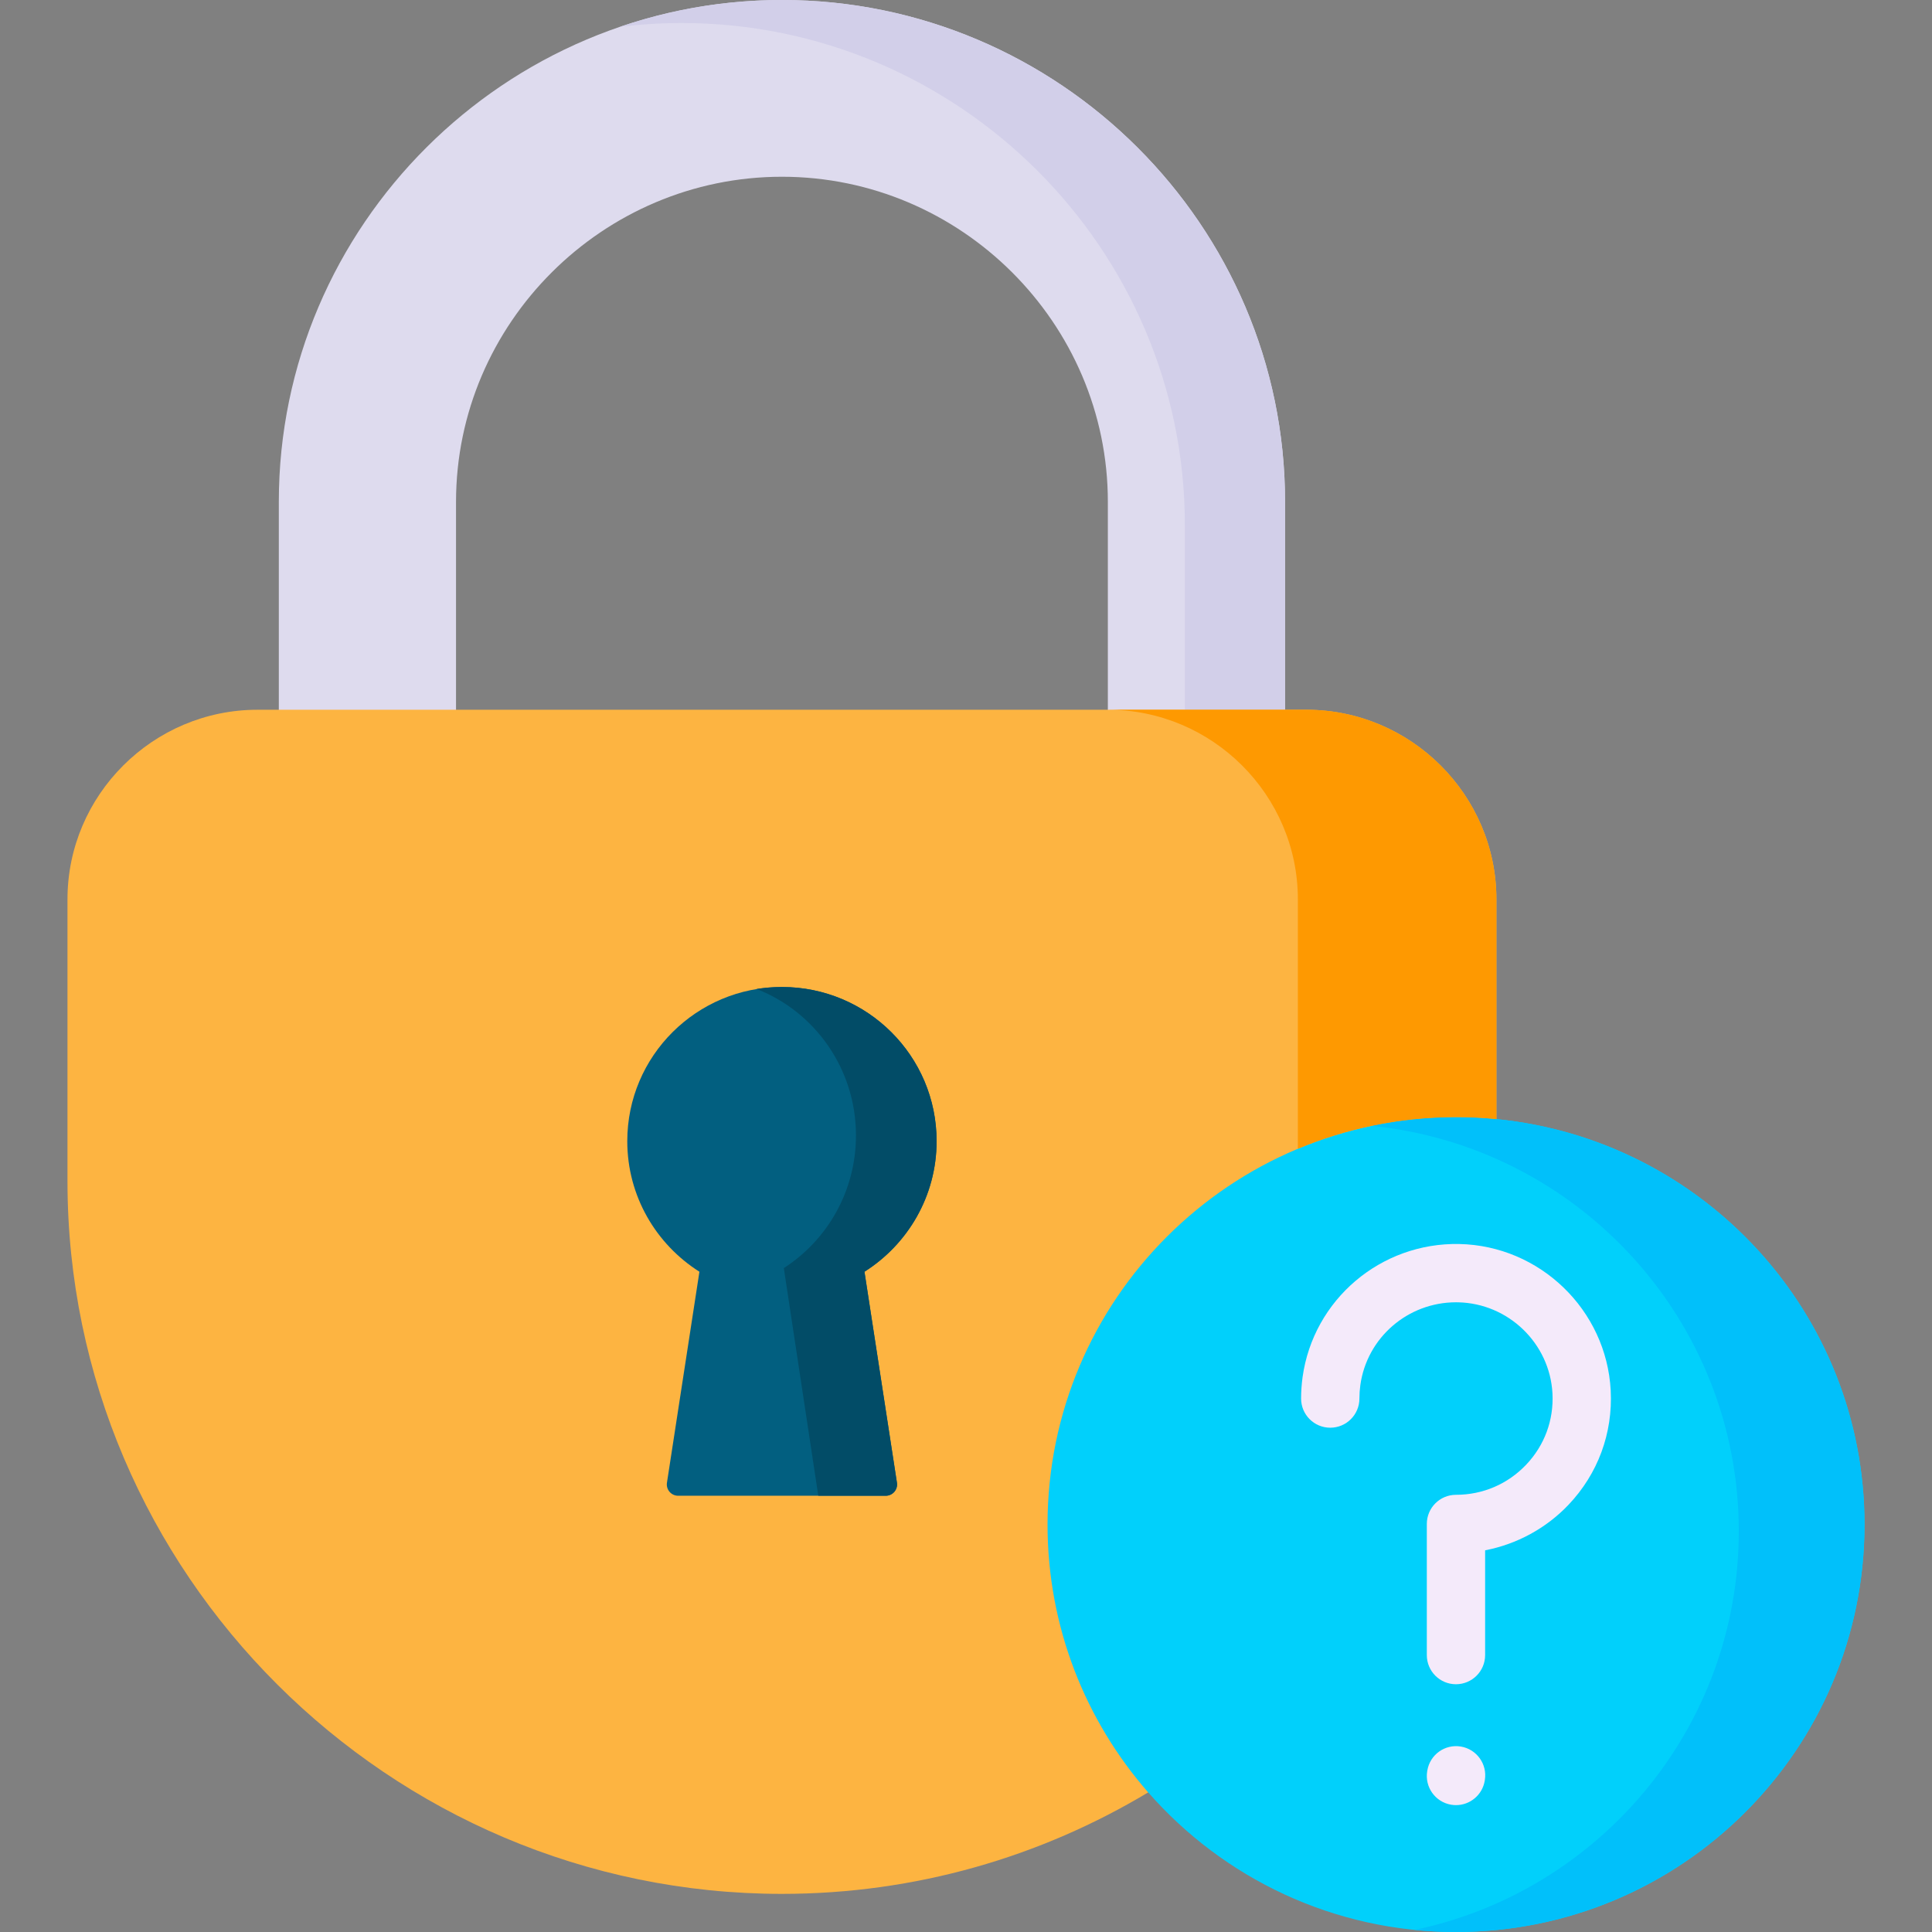
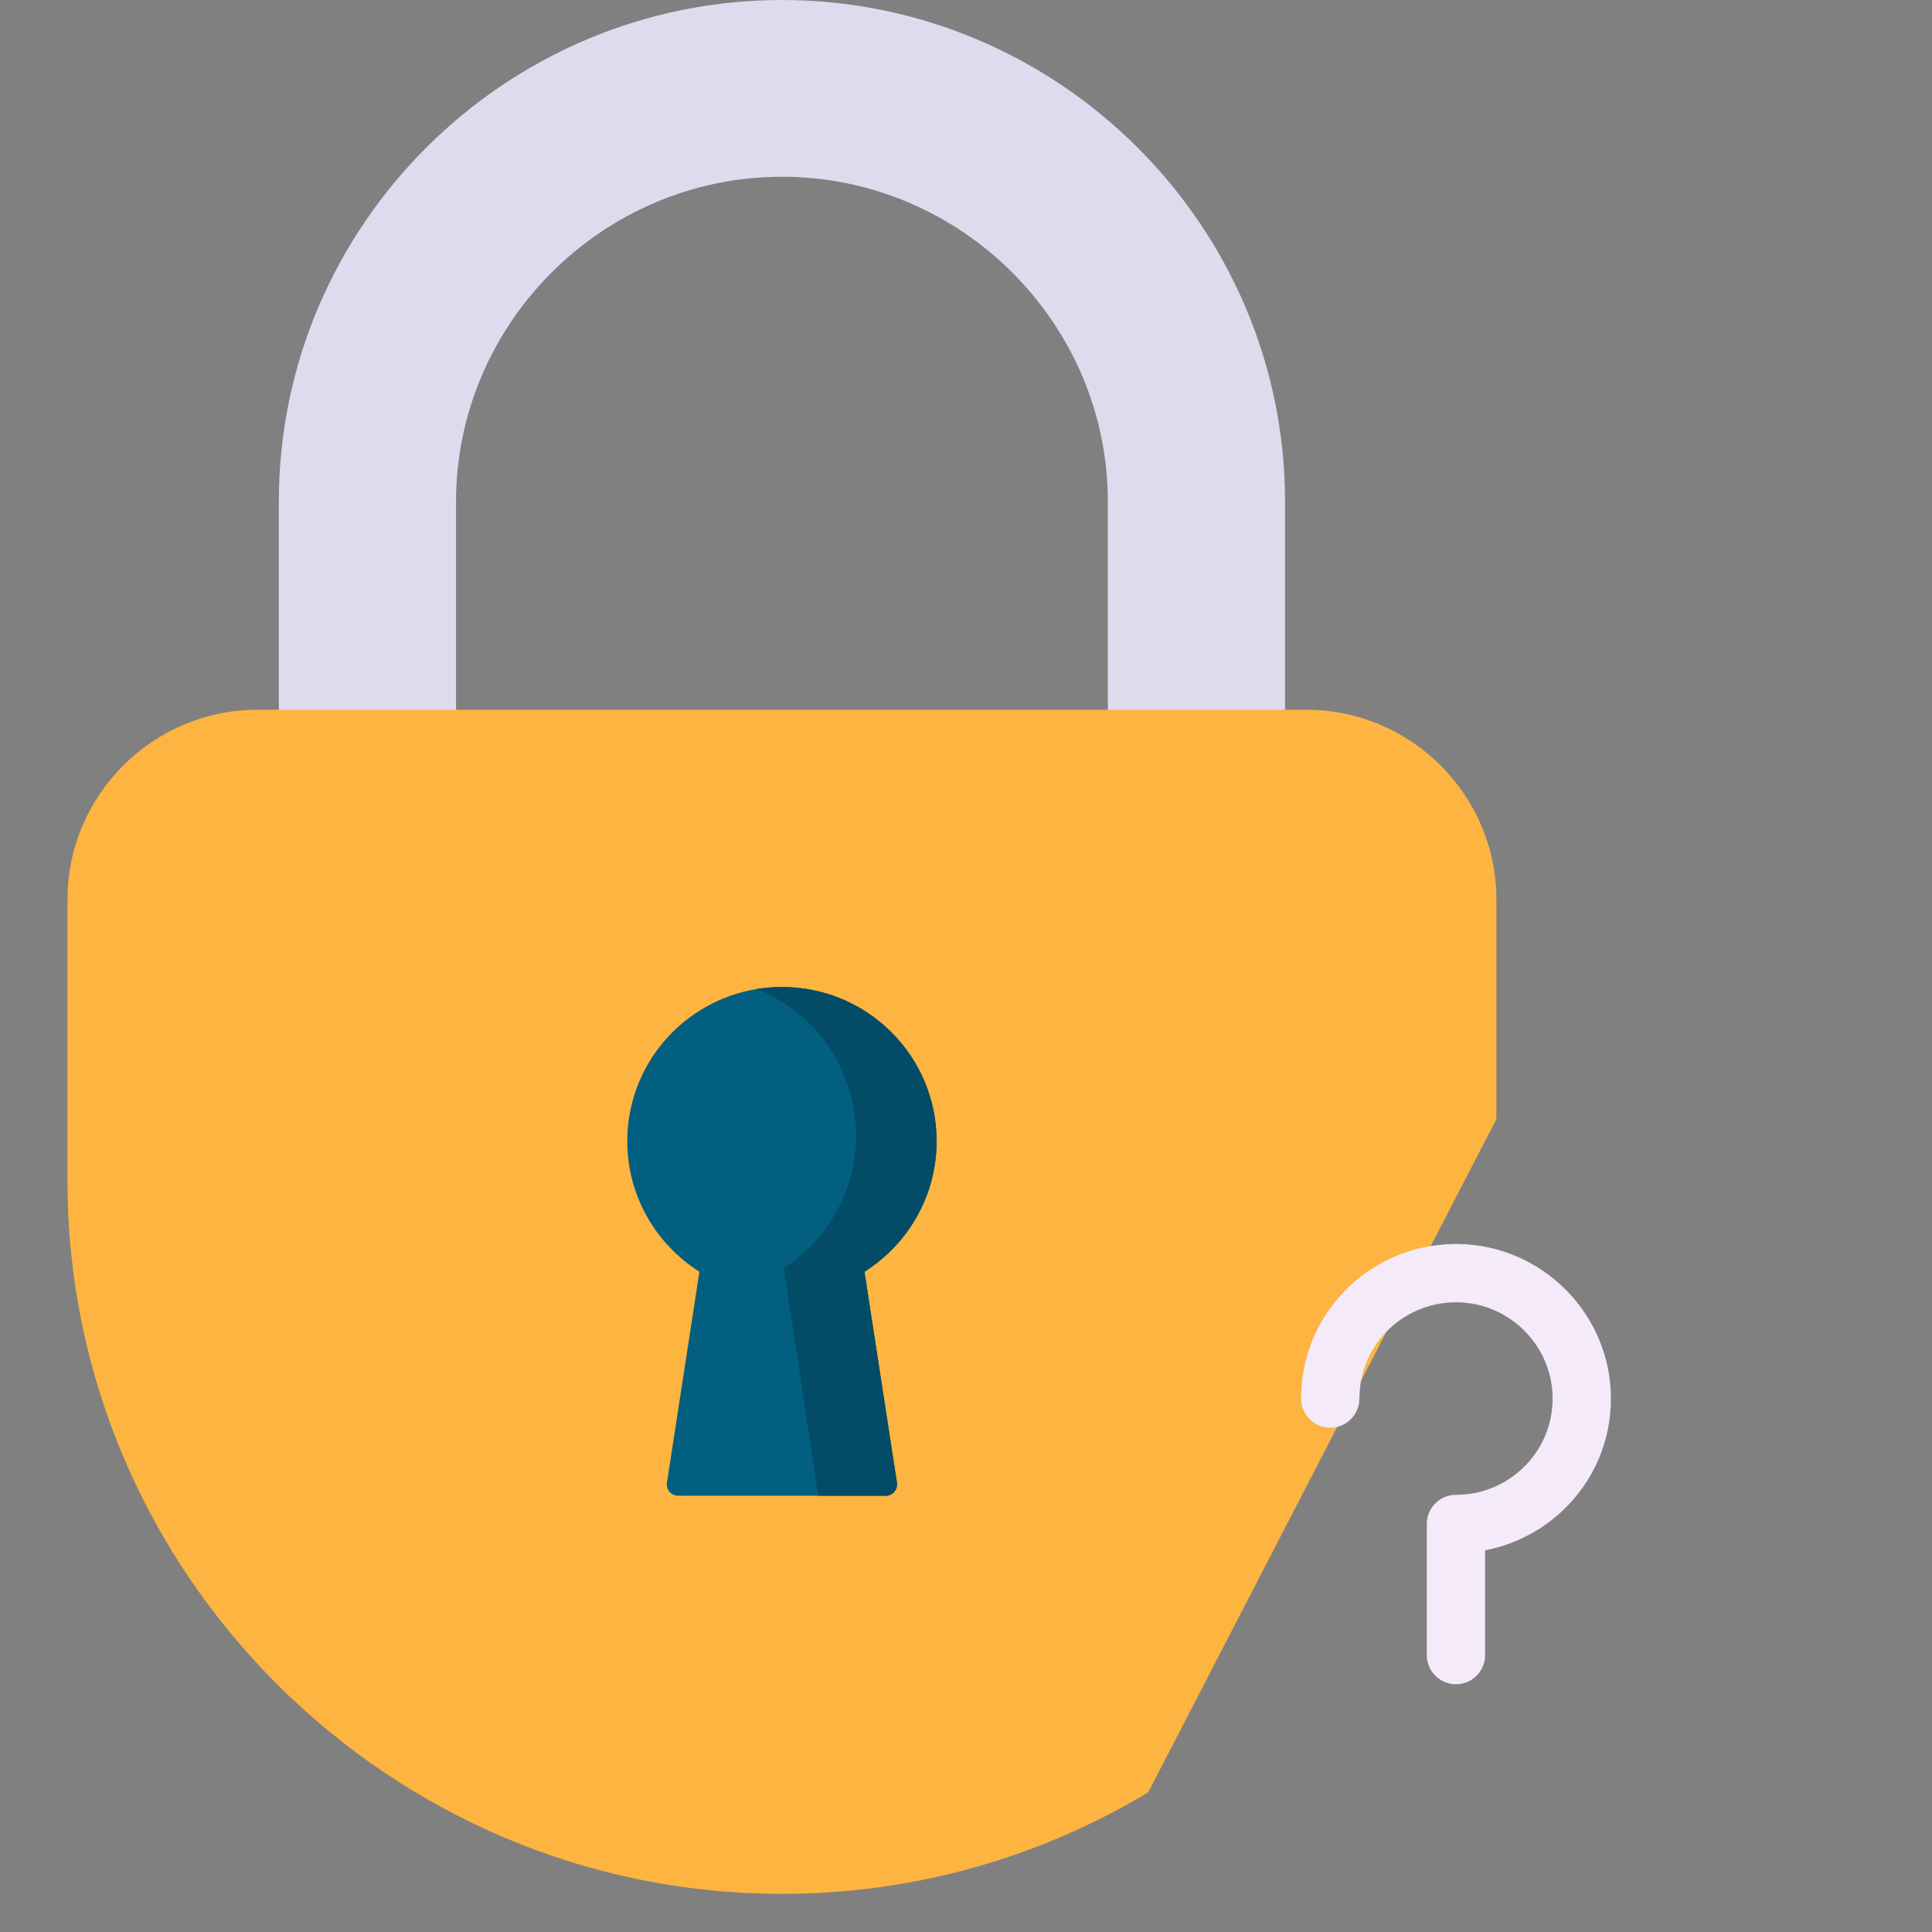
<svg xmlns="http://www.w3.org/2000/svg" id="Capa_1" enable-background="new 0 0 512 512" height="512" viewBox="0 0 512 512" width="512">
  <rect x="0" y="0" width="512" height="512" fill="#808080" stroke="none" />
  <g>
    <g>
      <path clip-rule="evenodd" d="m207.223 46.84c47.459 0 86.369 38.81 86.369 86.146v65.383h46.961v-65.383c.001-73.209-59.96-132.986-133.33-132.986s-133.331 59.777-133.331 132.986v65.383h46.961v-65.383c.001-47.336 38.911-86.146 86.37-86.146z" fill="#dedbee" fill-rule="evenodd" />
    </g>
    <g>
-       <path clip-rule="evenodd" d="m340.554 132.986c0-73.209-59.961-132.986-133.331-132.986-15.019 0-29.483 2.511-42.98 7.125 5.387-.672 10.862-1.022 16.425-1.022 73.37 0 133.331 59.806 133.331 132.986v59.28h26.555z" fill="#d2cfe9" fill-rule="evenodd" />
-     </g>
+       </g>
    <g>
      <path clip-rule="evenodd" d="m68.242 188.091c-27.697 0-50.358 22.602-50.358 50.228v74.728c0 103.872 85.198 188.85 189.339 188.85 35.426 0 68.656-9.841 97.056-26.895l92.283-178.425v-58.258c0-27.625-22.661-50.228-50.358-50.228-92.663 0-185.298 0-277.962 0z" fill="#fdb441" fill-rule="evenodd" />
    </g>
    <g>
      <path clip-rule="evenodd" d="m207.223 261.563c-22.632 0-40.989 18.28-40.989 40.854 0 14.572 7.641 27.333 19.118 34.604l-8.603 55.912c-.28 1.817 1.126 3.456 2.965 3.456h55.016c1.839 0 3.245-1.639 2.965-3.456l-8.603-55.912c11.477-7.271 19.118-20.033 19.118-34.604.002-22.574-18.355-40.854-40.987-40.854z" fill="#025f80" fill-rule="evenodd" />
    </g>
    <g>
-       <path clip-rule="evenodd" d="m385.847 296.051c-59.785 0-108.24 48.329-108.24 107.96 0 27.187 10.072 52.009 26.672 70.99 19.85 22.661 49.04 36.999 81.568 36.999 59.785 0 108.269-48.359 108.269-107.989 0-56.01-42.775-102.061-97.553-107.434-3.514-.351-7.086-.526-10.716-.526z" fill="#01d0fb" fill-rule="evenodd" />
-     </g>
+       </g>
    <g>
      <path clip-rule="evenodd" d="m200.489 262.089c15.4 5.986 26.35 21.113 26.35 38.81 0 14.805-7.641 27.771-19.118 35.159l9.135 60.331h17.876c1.839 0 3.245-1.639 2.965-3.456l-8.603-55.912c11.477-7.271 19.118-20.033 19.118-34.604 0-22.573-18.357-40.854-40.989-40.854-2.283 0-4.538.175-6.734.526z" fill="#024c67" fill-rule="evenodd" />
    </g>
    <g>
-       <path clip-rule="evenodd" d="m494.116 404.011c0-56.01-42.775-102.061-97.553-107.434-3.513-.35-7.085-.526-10.716-.526-7.641 0-15.137.788-22.339 2.307 54.632 5.49 97.29 51.483 97.29 107.434 0 51.98-36.861 95.374-85.901 105.653 3.601.35 7.261.555 10.95.555 59.785 0 108.269-48.359 108.269-107.989z" fill="#01c0fa" fill-rule="evenodd" />
-     </g>
+       </g>
    <g>
-       <path clip-rule="evenodd" d="m396.562 238.318c0-27.625-22.661-50.228-50.358-50.228h-5.651-26.555-20.407c27.697 0 50.358 22.602 50.358 50.228v66.114c6.236-2.599 12.794-4.672 19.558-6.074 7.202-1.518 14.697-2.307 22.339-2.307 3.63 0 7.202.175 10.716.526z" fill="#fe9901" fill-rule="evenodd" />
-     </g>
+       </g>
    <g>
      <path d="m385.847 446.342c-4.268 0-7.726-3.459-7.726-7.726v-34.751c0-4.267 3.459-7.726 7.726-7.726 7.112 0 13.721-2.838 18.613-7.989 4.855-5.114 7.327-11.814 6.96-18.867-.696-13.275-11.689-23.887-25.026-24.156-.178-.004-.357-.006-.535-.006-12.751 0-23.6 9.343-25.355 21.936-.163 1.207-.247 2.421-.247 3.576 0 4.267-3.459 7.726-7.726 7.726s-7.726-3.459-7.726-7.726c0-1.845.132-3.756.391-5.678 2.865-20.552 20.704-35.686 41.513-35.279 21.39.432 39.025 17.475 40.144 38.8.59 11.33-3.382 22.094-11.184 30.312-5.932 6.247-13.716 10.449-22.094 12.063v27.764c-.002 4.267-3.46 7.727-7.728 7.727z" fill="#f4eafa" />
    </g>
    <g>
-       <path d="m385.856 478.377c-.422 0-.849-.034-1.28-.106-4.208-.702-7.052-4.683-6.35-8.891l.029-.175c.701-4.209 4.672-7.057 8.891-6.351 4.208.702 7.052 4.683 6.351 8.891l-.029.175c-.63 3.779-3.903 6.457-7.612 6.457z" fill="#f4eafa" />
-     </g>
+       </g>
  </g>
</svg>